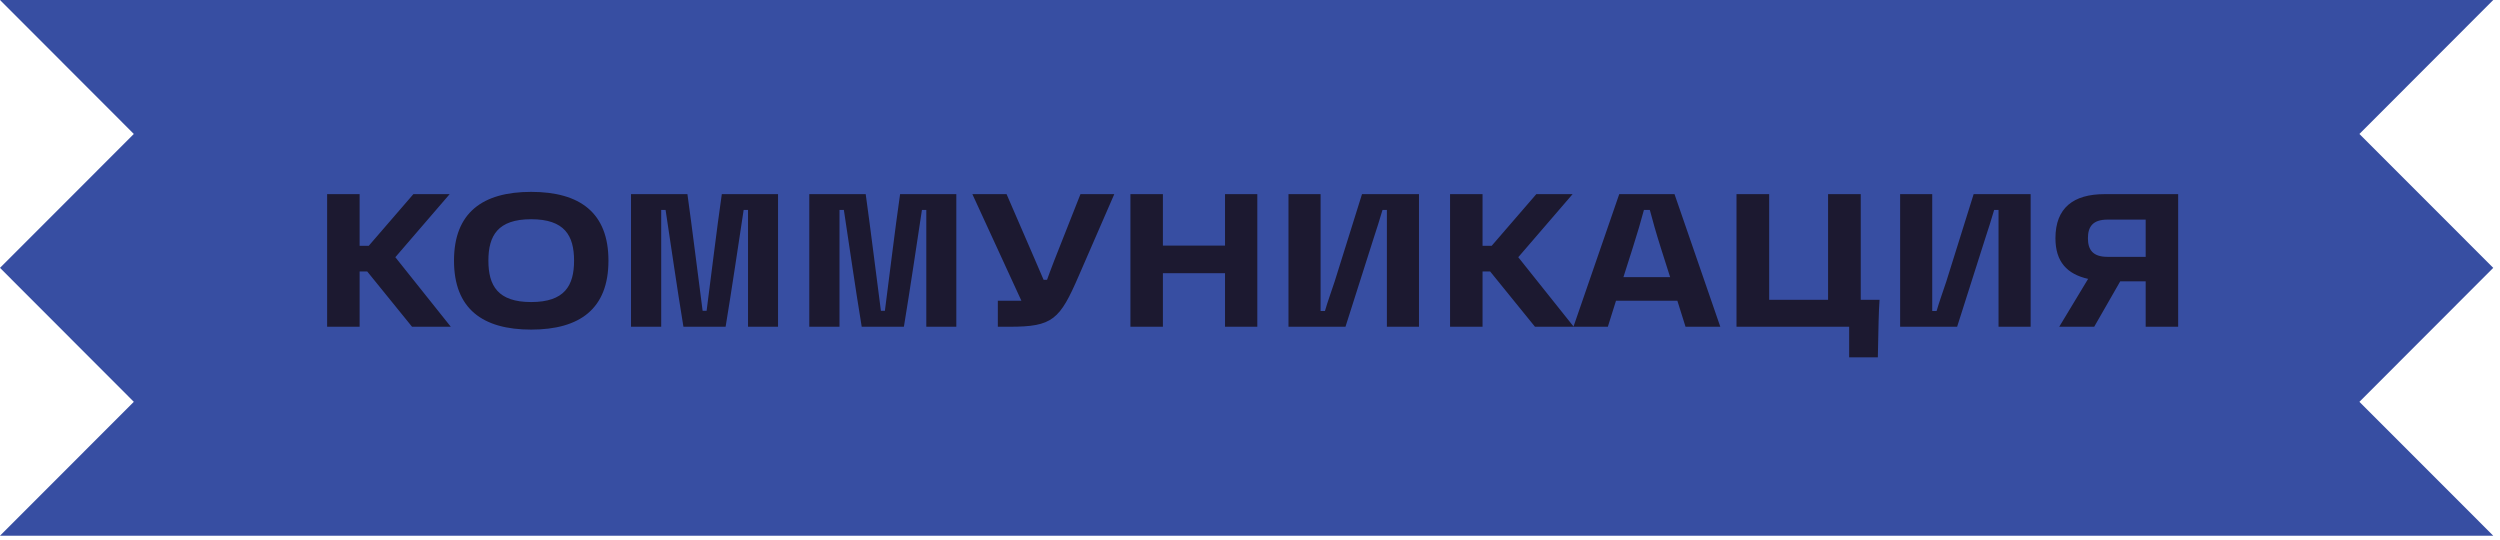
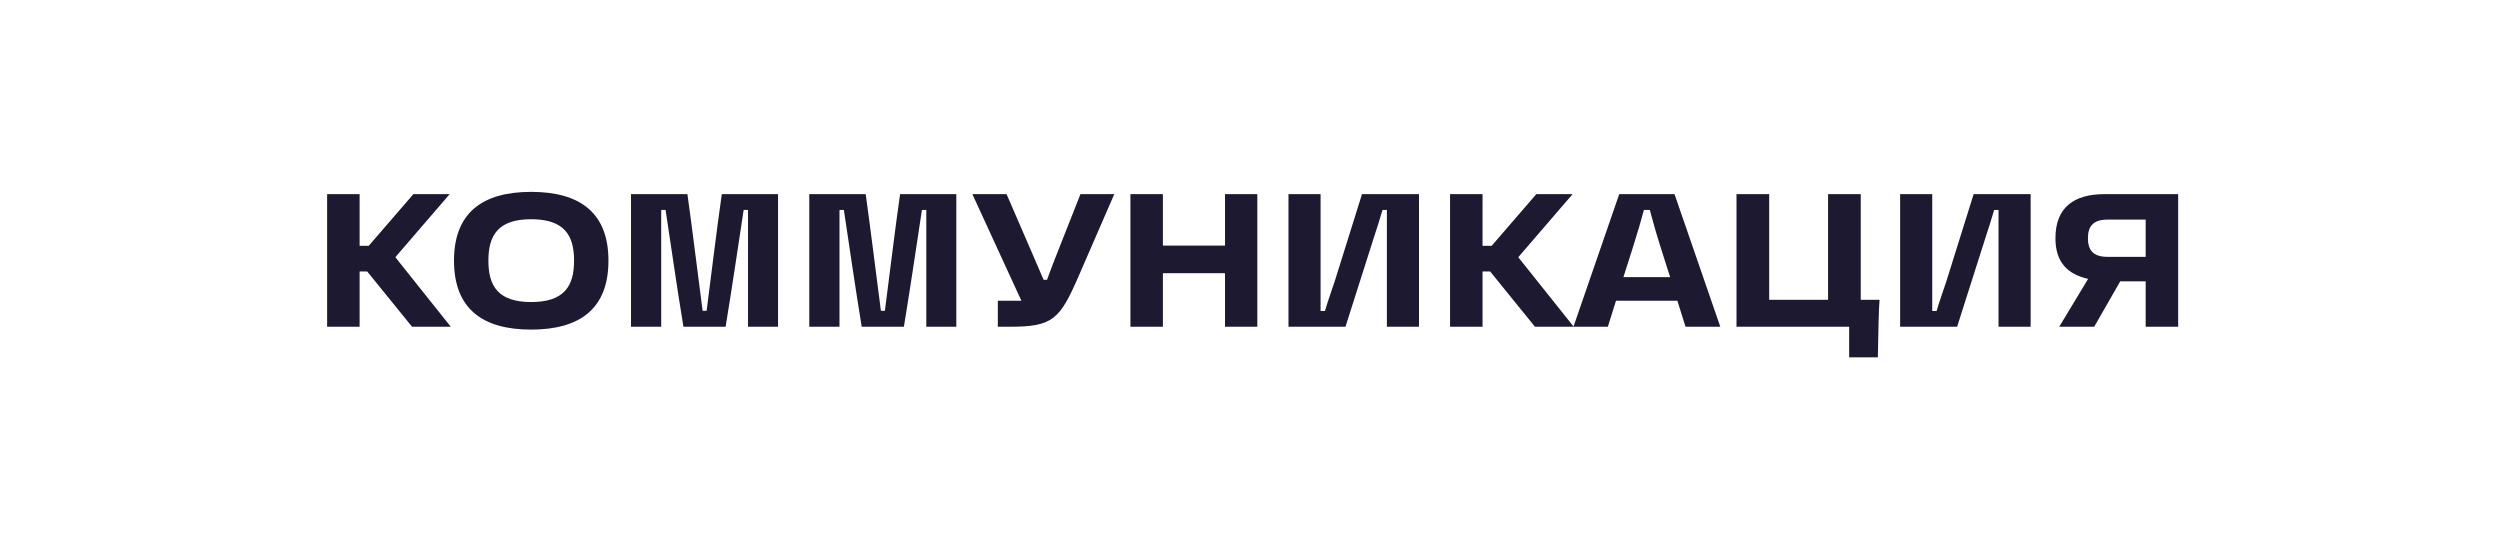
<svg xmlns="http://www.w3.org/2000/svg" width="329" height="71" viewBox="0 0 329 71" fill="none">
-   <path d="M310.5 17.63L328.11 0H46.88H0L17.61 17.63L0 35.25L17.61 52.88L0 70.5H46.88H328.11L310.5 52.88L328.11 35.25L310.5 17.63Z" fill="#374EA2" />
  <path d="M52.025 33.85L59.325 43H54.225L48.325 35.725H47.325V43H43.05V25.55H47.325V32.35H48.525L54.4 25.55H59.175L52.025 33.85ZM59.747 34.3C59.747 28 63.497 25.25 69.897 25.25C76.322 25.25 80.072 28 80.072 34.3C80.072 40.625 76.322 43.375 69.897 43.375C63.497 43.375 59.747 40.625 59.747 34.3ZM64.272 34.3C64.272 37.6 65.522 39.75 69.897 39.75C74.297 39.75 75.547 37.6 75.547 34.3C75.547 31 74.297 28.85 69.897 28.85C65.522 28.85 64.272 31 64.272 34.3ZM83.04 43V25.55H90.465C91.115 30.225 91.865 36.325 92.465 40.9H92.99C93.59 36.325 94.315 30.225 94.99 25.55H102.39V43H98.44V27.625H97.865C97.165 32.2 96.365 37.7 95.49 43H89.94C89.065 37.7 88.29 32.2 87.59 27.625H87.015V43H83.04ZM106.502 43V25.55H113.927C114.577 30.225 115.327 36.325 115.927 40.9H116.452C117.052 36.325 117.777 30.225 118.452 25.55H125.852V43H121.902V27.625H121.327C120.627 32.2 119.827 37.7 118.952 43H113.402C112.527 37.7 111.752 32.2 111.052 27.625H110.477V43H106.502ZM142.189 25.55H146.639L141.964 36.3C139.464 42.075 138.539 43 132.864 43H131.314V39.575H133.689H134.414L127.964 25.55H132.464L135.789 33.225L137.339 36.825H137.789C138.014 36.225 138.289 35.425 138.714 34.35L142.189 25.55ZM161.213 25.55H165.463V43H161.213V35.95H153.038V43H148.763V25.55H153.038V32.325H161.213V25.55ZM169.564 43V25.55H173.789V40.925H174.364C174.689 39.775 175.289 38.125 175.639 37.05L179.239 25.55H186.739V43H182.514V27.625H181.939C181.614 28.775 181.114 30.3 180.764 31.375L177.064 43H169.564ZM199.803 33.85L207.103 43H202.003L196.103 35.725H195.103V43H190.828V25.55H195.103V32.35H196.303L202.178 25.55H206.953L199.803 33.85ZM221.816 43L220.741 39.575H212.666L211.591 43H207.066L213.091 25.55H220.366L226.391 43H221.816ZM216.341 27.625C215.966 29.05 215.491 30.65 214.866 32.625L213.641 36.475H219.791L218.566 32.625C217.941 30.65 217.491 29.05 217.116 27.625H216.341ZM244.874 39.45H247.349C247.299 40.1 247.249 41.2 247.224 42.275L247.124 47.025H243.349V43H228.524V25.55H232.824V39.45H240.574V25.55H244.874V39.45ZM250.057 43V25.55H254.282V40.925H254.857C255.182 39.775 255.782 38.125 256.132 37.05L259.732 25.55H267.232V43H263.007V27.625H262.432C262.107 28.775 261.607 30.3 261.257 31.375L257.557 43H250.057ZM276.946 25.55H286.646V43H282.371V37.025H279.021L275.596 43H270.996L274.796 36.7C272.021 36.075 270.496 34.45 270.496 31.35C270.496 27.35 272.871 25.55 276.946 25.55ZM277.346 33.8H282.371V28.9H277.346C275.371 28.9 274.771 29.875 274.771 31.35C274.771 32.825 275.371 33.8 277.346 33.8Z" fill="#1C1930" />
</svg>